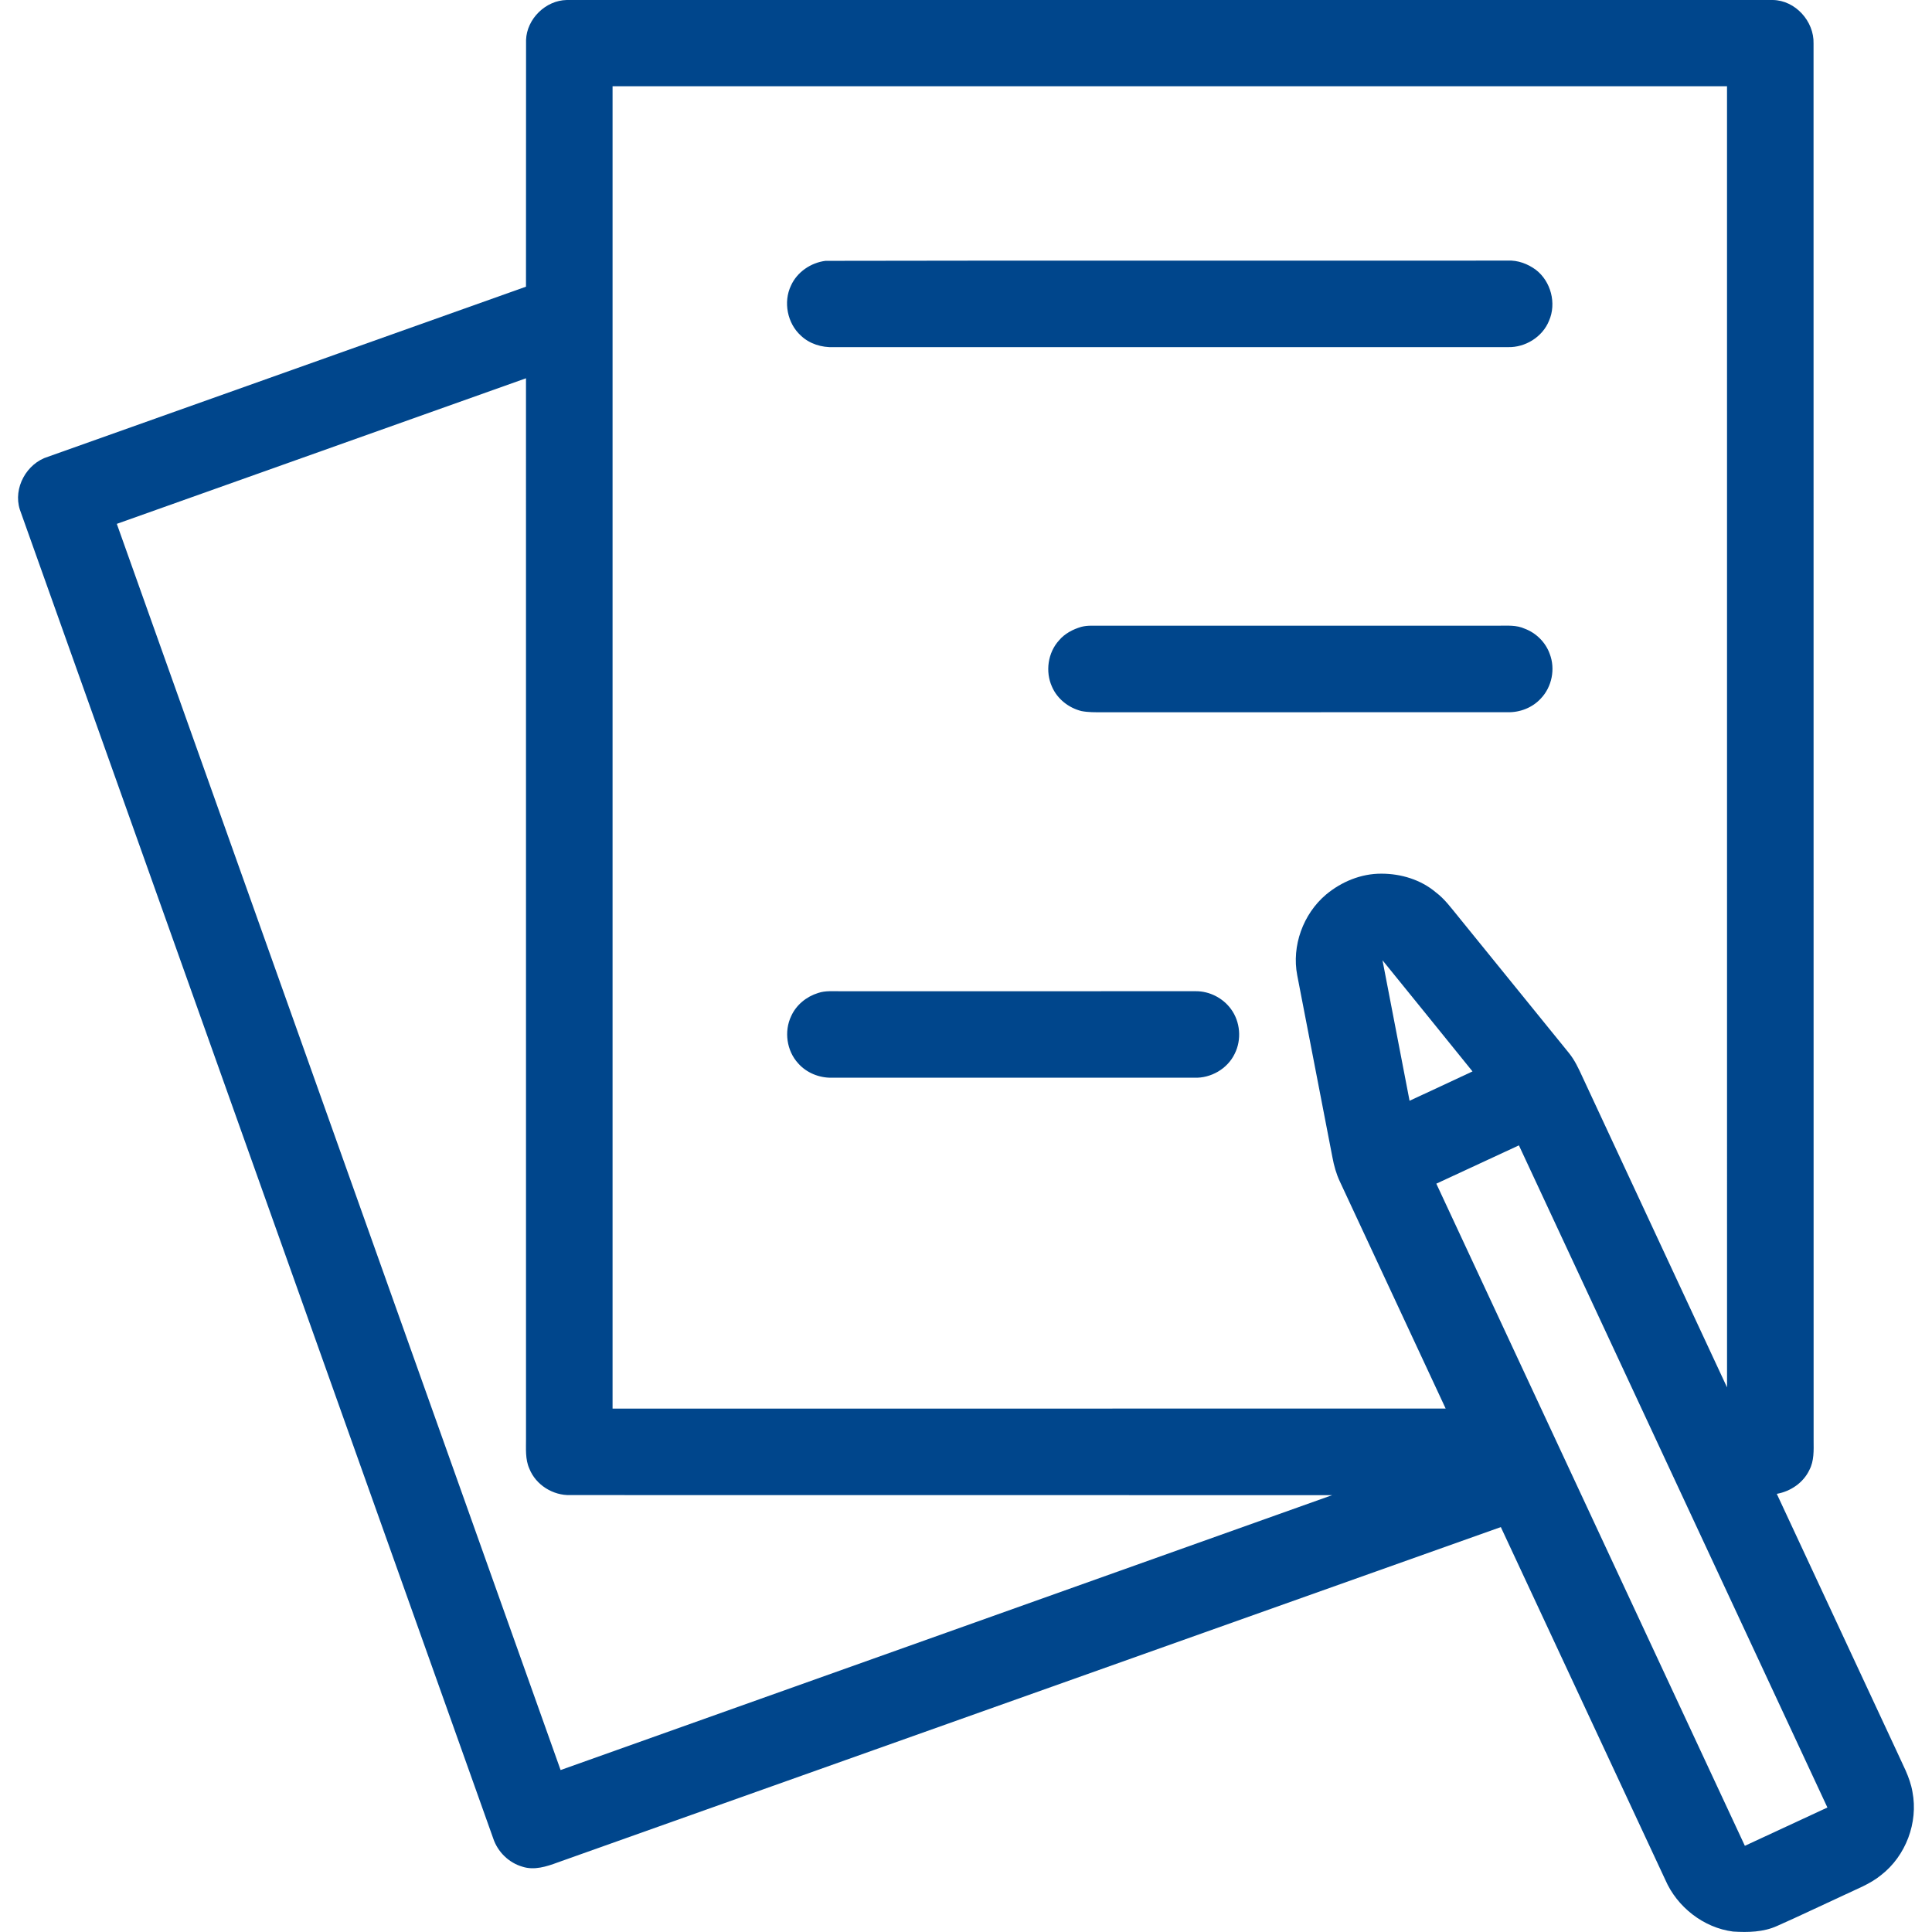
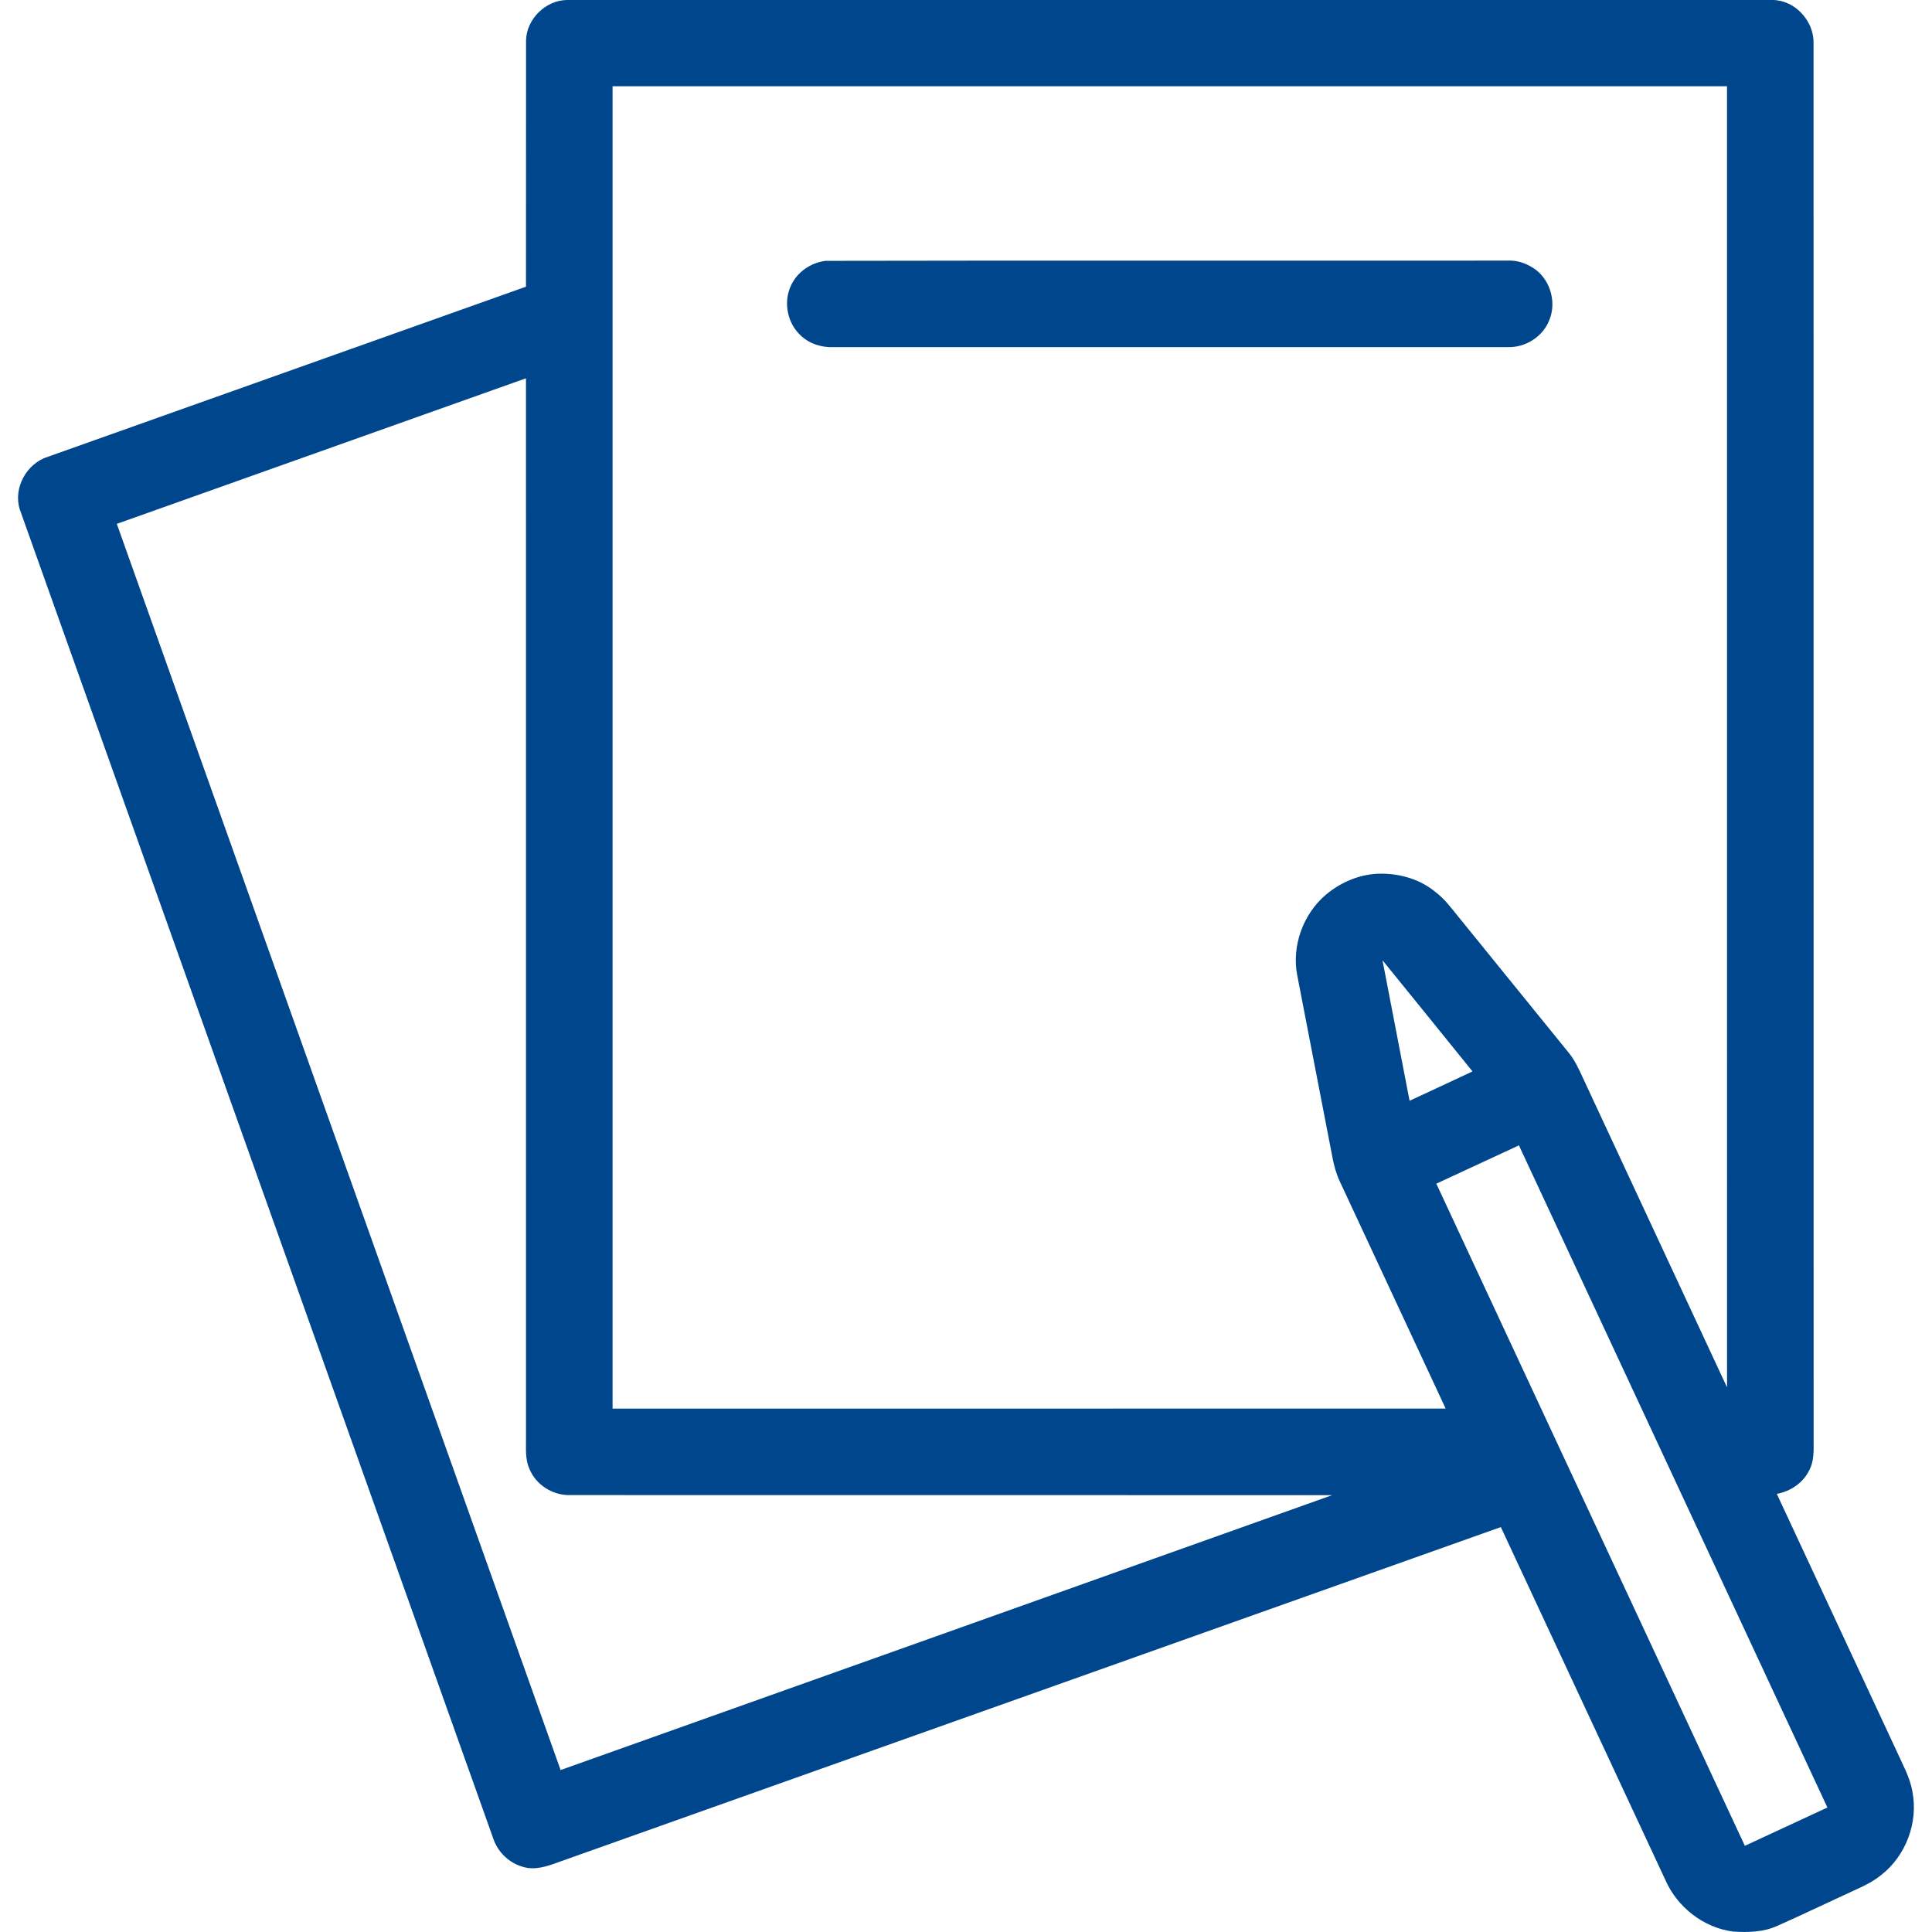
<svg xmlns="http://www.w3.org/2000/svg" id="Layer_1" x="0px" y="0px" width="80px" height="80px" viewBox="489.438 499.755 80 80" xml:space="preserve">
  <g id="_x23_00468cff">
    <path fill="#00468C" d="M511.221,501.41c0.029-0.874,0.813-1.641,1.685-1.655c16.646,0.001,33.293,0.001,49.94,0  c0.932,0.012,1.715,0.882,1.687,1.805c0.004,19.283,0,38.565,0.003,57.847c0.003,0.408,0.022,0.84-0.174,1.213  c-0.25,0.532-0.78,0.891-1.351,0.992c1.647,3.536,3.293,7.072,4.942,10.607c0.249,0.567,0.572,1.114,0.676,1.735  c0.244,1.271-0.275,2.652-1.3,3.445c-0.458,0.376-1.02,0.579-1.547,0.834c-0.921,0.422-1.833,0.863-2.759,1.272  c-0.569,0.258-1.208,0.27-1.82,0.232c-1.223-0.156-2.321-1.016-2.809-2.144c-2.271-4.868-4.539-9.737-6.81-14.605  c-13.019,4.628-26.036,9.257-39.054,13.887c-0.46,0.171-0.972,0.335-1.459,0.176c-0.565-0.162-1.027-0.616-1.211-1.174  c-6.533-18.34-13.067-36.68-19.6-55.021c-0.287-0.892,0.28-1.918,1.168-2.189c6.596-2.349,13.194-4.69,19.79-7.041  C511.22,508.222,511.218,504.816,511.221,501.41 M514.803,558.082c11.5-0.001,22.998,0,34.497-0.001  c-1.458-3.135-2.922-6.268-4.381-9.401c-0.15-0.317-0.244-0.658-0.308-1.003c-0.484-2.512-0.974-5.022-1.457-7.535  c-0.237-1.22,0.244-2.54,1.188-3.341c0.64-0.537,1.462-0.876,2.304-0.869c0.803,0.001,1.624,0.247,2.243,0.77  c0.373,0.278,0.646,0.66,0.938,1.014c1.527,1.881,3.053,3.761,4.578,5.643c0.242,0.298,0.403,0.65,0.563,0.998  c1.995,4.282,3.986,8.565,5.983,12.847c-0.001-17.96,0.002-35.918-0.001-53.878c-15.383,0-30.765,0.001-46.147,0  C514.8,521.577,514.802,539.83,514.803,558.082 M494.275,521.447c6.125,17.2,12.251,34.4,18.376,51.602  c10.65-3.794,21.301-7.585,31.949-11.383c-10.515-0.004-21.029,0.002-31.544-0.003c-0.717,0.024-1.43-0.419-1.697-1.09  c-0.177-0.391-0.138-0.827-0.14-1.245c0-14.636,0-29.273-0.001-43.909C505.571,517.428,499.922,519.436,494.275,521.447   M546.684,539.517c0.373,1.939,0.747,3.879,1.121,5.818c0.869-0.404,1.739-0.806,2.606-1.215  C549.169,542.586,547.93,541.049,546.684,539.517 M548.913,548.768c4.255,9.141,8.519,18.278,12.776,27.418  c1.14-0.529,2.277-1.059,3.418-1.586c-4.257-9.141-8.518-18.278-12.774-27.418C551.192,547.709,550.053,548.239,548.913,548.768z" />
    <path fill="#00468C" d="M523.619,510.556c9.417-0.02,18.834-0.001,28.252-0.01c0.417-0.021,0.828,0.134,1.161,0.379  c0.625,0.477,0.865,1.391,0.548,2.111c-0.27,0.673-0.985,1.113-1.704,1.093c-9.309,0.003-18.616,0-27.925,0.001  c-0.49,0.017-0.991-0.135-1.35-0.477c-0.562-0.507-0.737-1.394-0.409-2.075C522.445,511.017,523.015,510.632,523.619,510.556z" />
-     <path fill="#00468C" d="M534.21,525.712c0.138-0.036,0.279-0.048,0.421-0.048c5.624,0.002,11.247,0,16.871,0  c0.359,0,0.736-0.031,1.072,0.124c0.476,0.178,0.866,0.567,1.036,1.046c0.238,0.618,0.09,1.363-0.367,1.842  c-0.345,0.378-0.859,0.581-1.366,0.57c-5.601,0.004-11.201-0.001-16.801,0.002c-0.287,0.001-0.578,0.005-0.86-0.05  c-0.527-0.132-0.998-0.501-1.216-1.004c-0.286-0.626-0.174-1.417,0.293-1.926C533.529,525.988,533.865,525.814,534.21,525.712z" />
-     <path fill="#00468C" d="M523.316,540.872c0.301-0.103,0.622-0.068,0.935-0.072c4.902-0.001,9.805,0.002,14.707-0.001  c0.562-0.003,1.116,0.281,1.448,0.733c0.391,0.526,0.453,1.272,0.158,1.857c-0.301,0.626-0.989,1.019-1.679,0.992  c-5.004,0.002-10.007,0.003-15.01,0c-0.521,0.008-1.045-0.205-1.39-0.599c-0.473-0.518-0.587-1.321-0.286-1.952  C522.408,541.365,522.832,541.021,523.316,540.872z" />
  </g>
</svg>